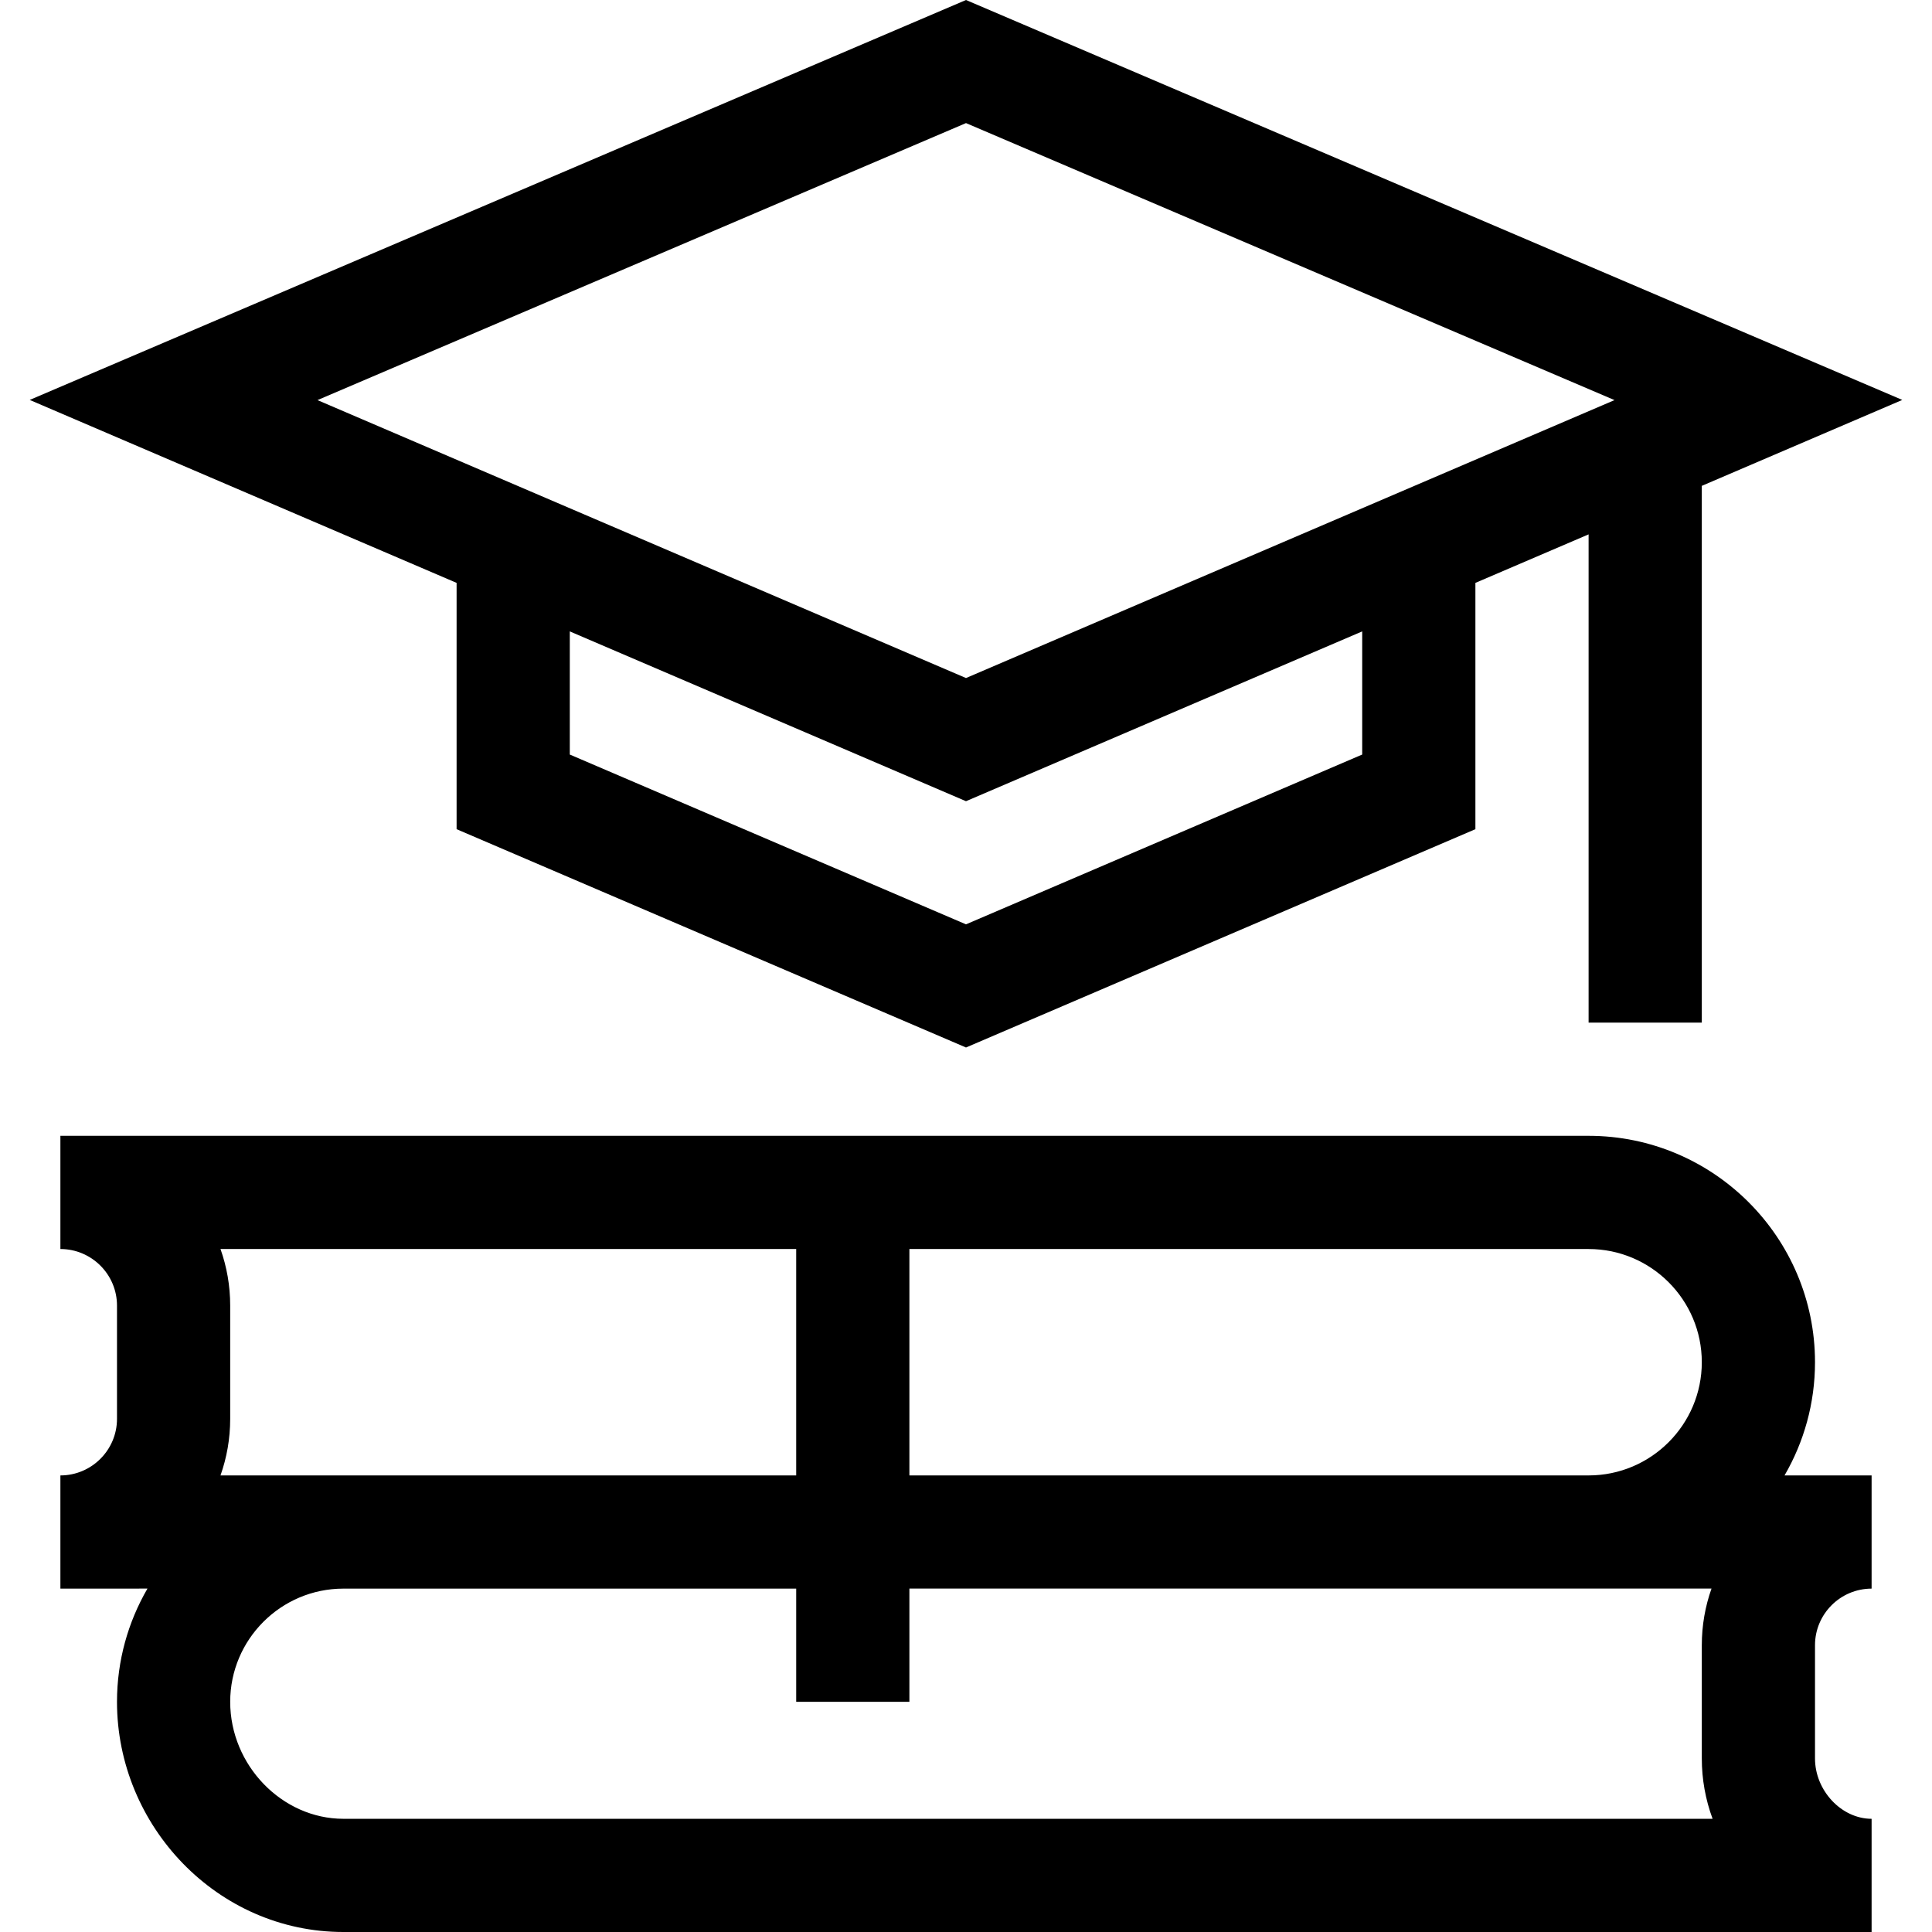
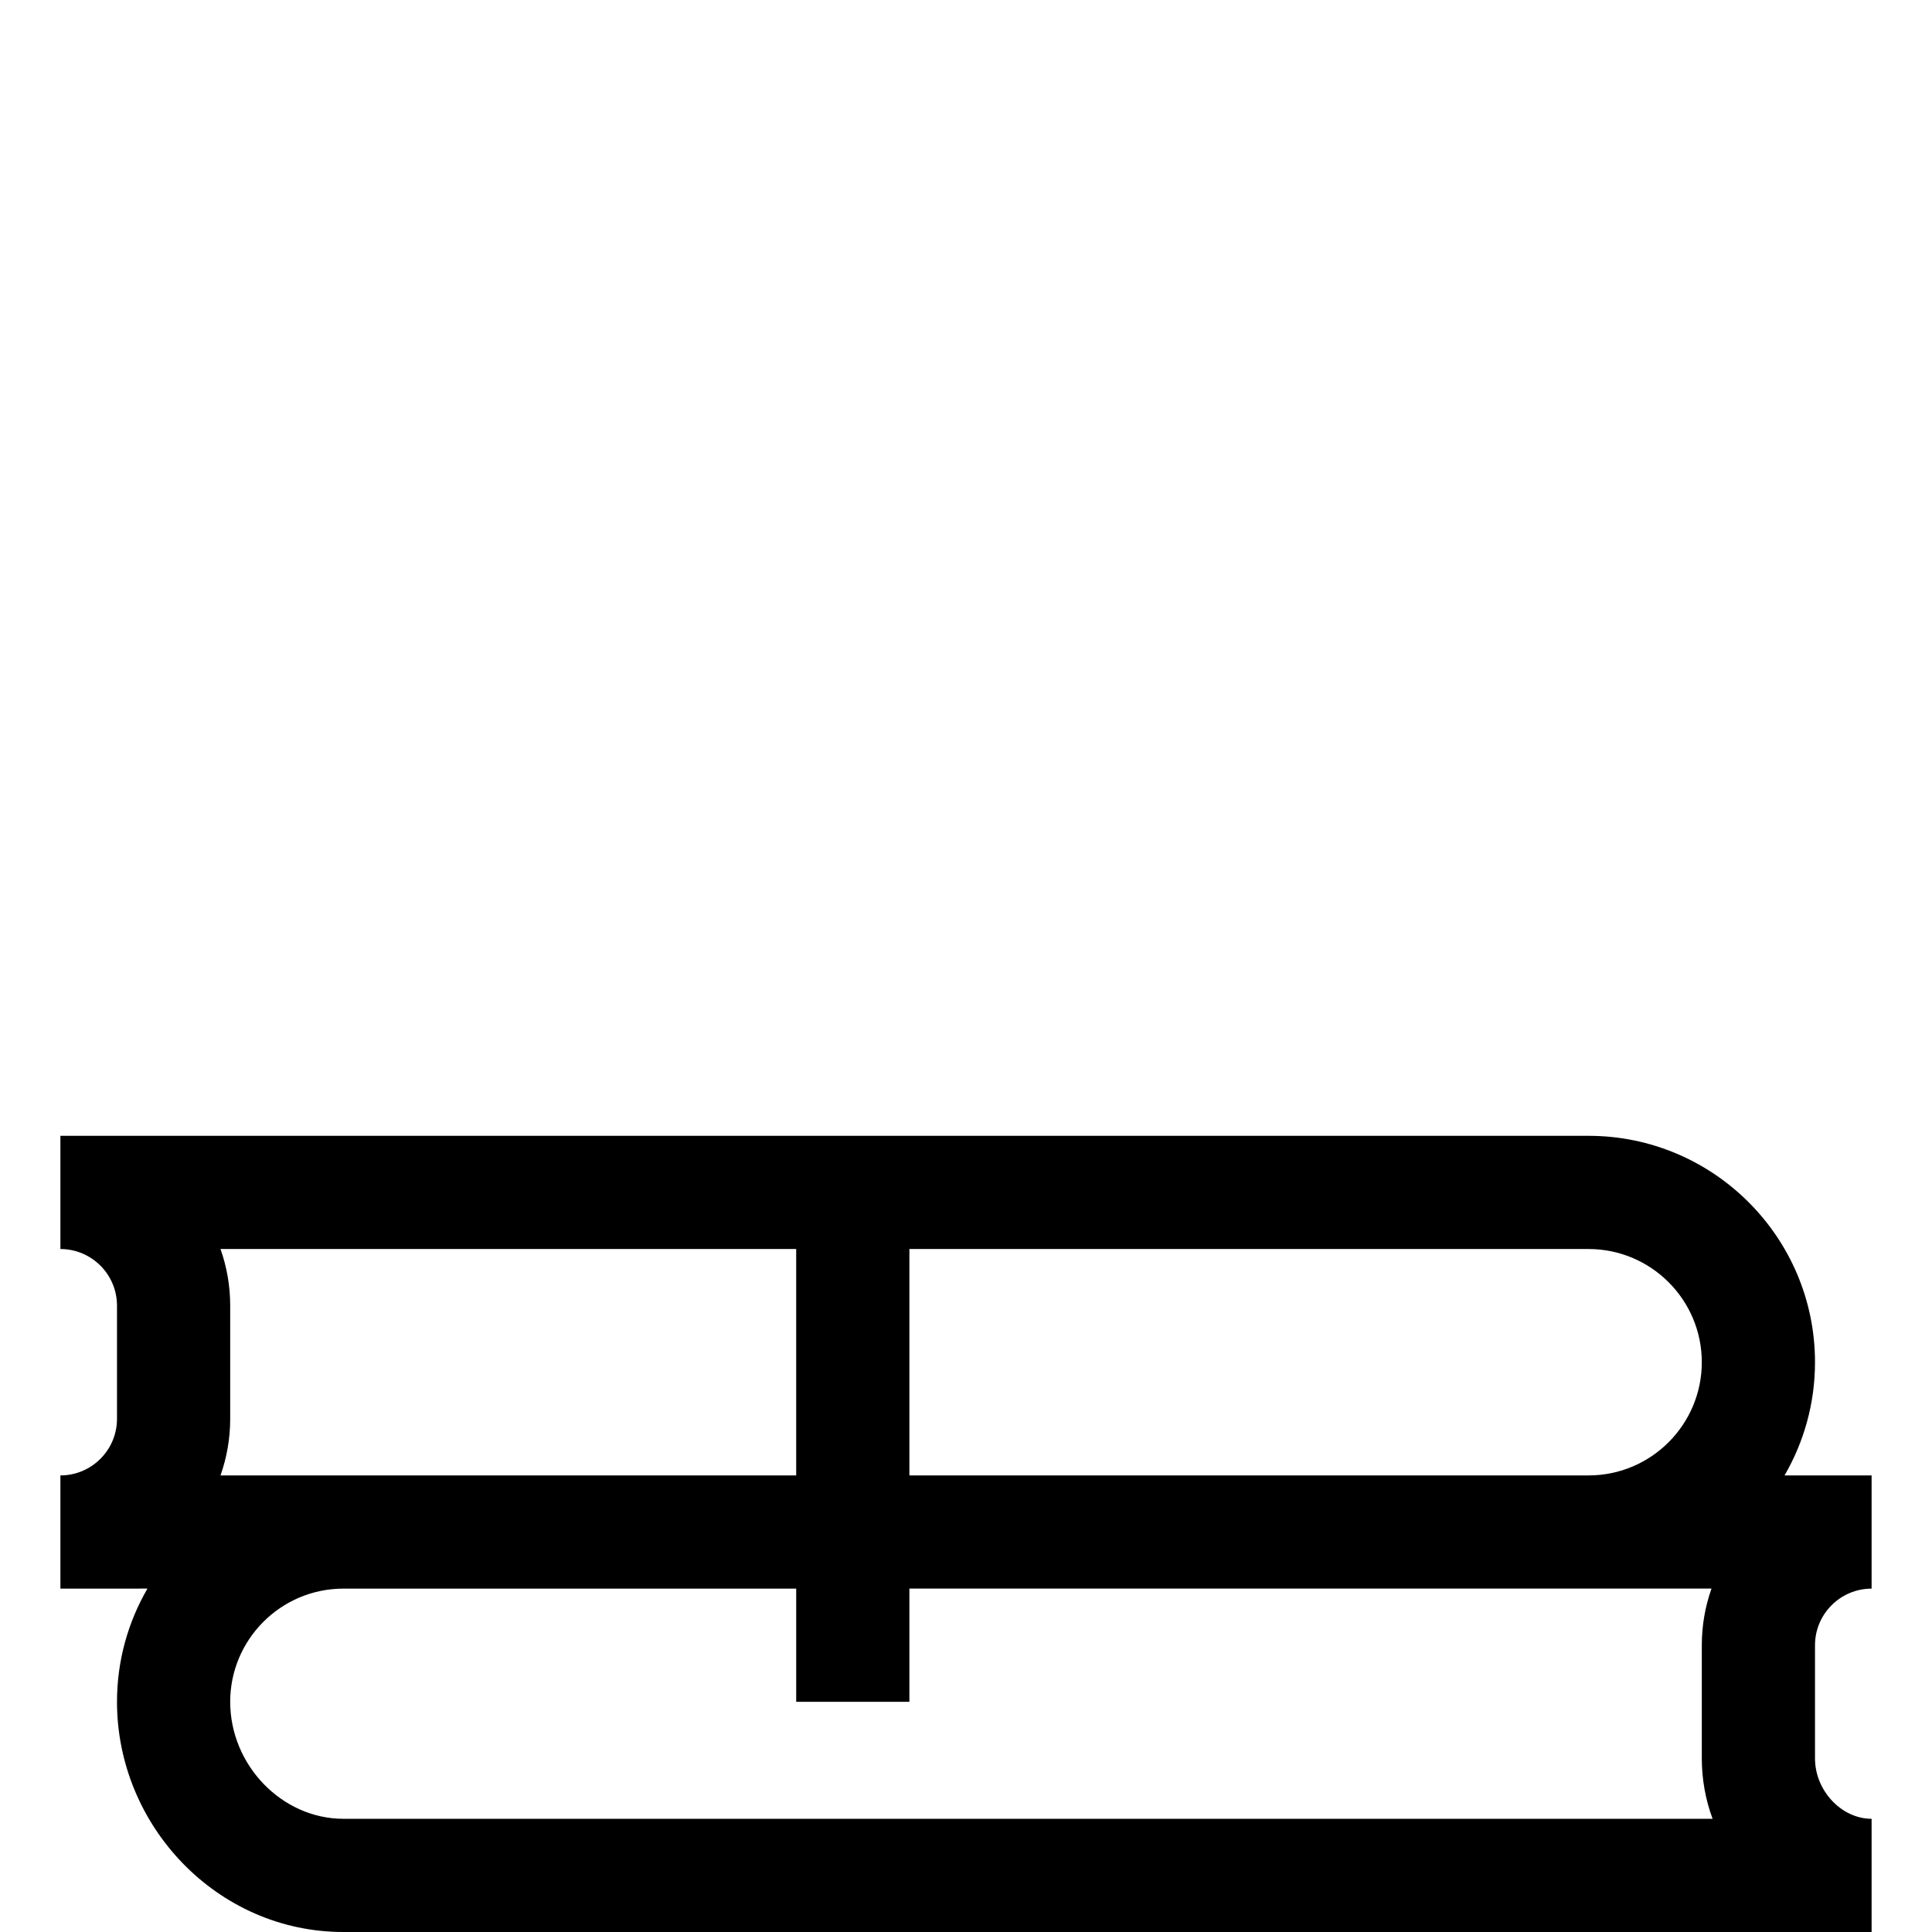
<svg xmlns="http://www.w3.org/2000/svg" id="Capa_1" enable-background="new 0 0 512.011 512.011" height="512" viewBox="0 0 512.011 512.011" width="512">
  <g>
-     <path d="m256.005 0-248.132 105.988 113.133 48.485v65.275l135 57.856 135-57.856v-65.275l30-12.857v129.395h30v-142.252l53.133-22.771zm0 32.622 171.867 73.412-171.867 73.657-171.867-73.657zm105 167.344-105 44.999-105-44.999v-32.635l105 45 105-45z" />
    <path d="m496.005 421.011v-30h-23.072c5.123-8.833 8.072-19.075 8.072-30 0-33.084-26.916-60-60-60h-405v30c8.271 0 15 6.729 15 15v30c0 8.271-6.729 15-15 15v30l23.072-.01c-5.123 8.833-8.072 19.085-8.072 30.01 0 32.894 26.584 61 60 61h405v-30c-7.99 0-15-7.477-15-16v-30c0-8.271 6.729-15 15-15zm-45-60c0 16.542-13.458 30-30 30h-180v-60h180c16.542 0 30 13.458 30 30zm-392.57-30h152.57v60h-152.57c1.664-4.694 2.57-9.743 2.57-15v-30c0-5.257-.906-10.306-2.57-15zm32.57 151c-16.262 0-30-14.196-30-31 0-16.542 13.458-30 30-30h120v30h30v-30.01h212.57c-1.664 4.694-2.57 9.753-2.57 15.01v30c0 5.522.981 10.925 2.859 16z" />
  </g>
</svg>